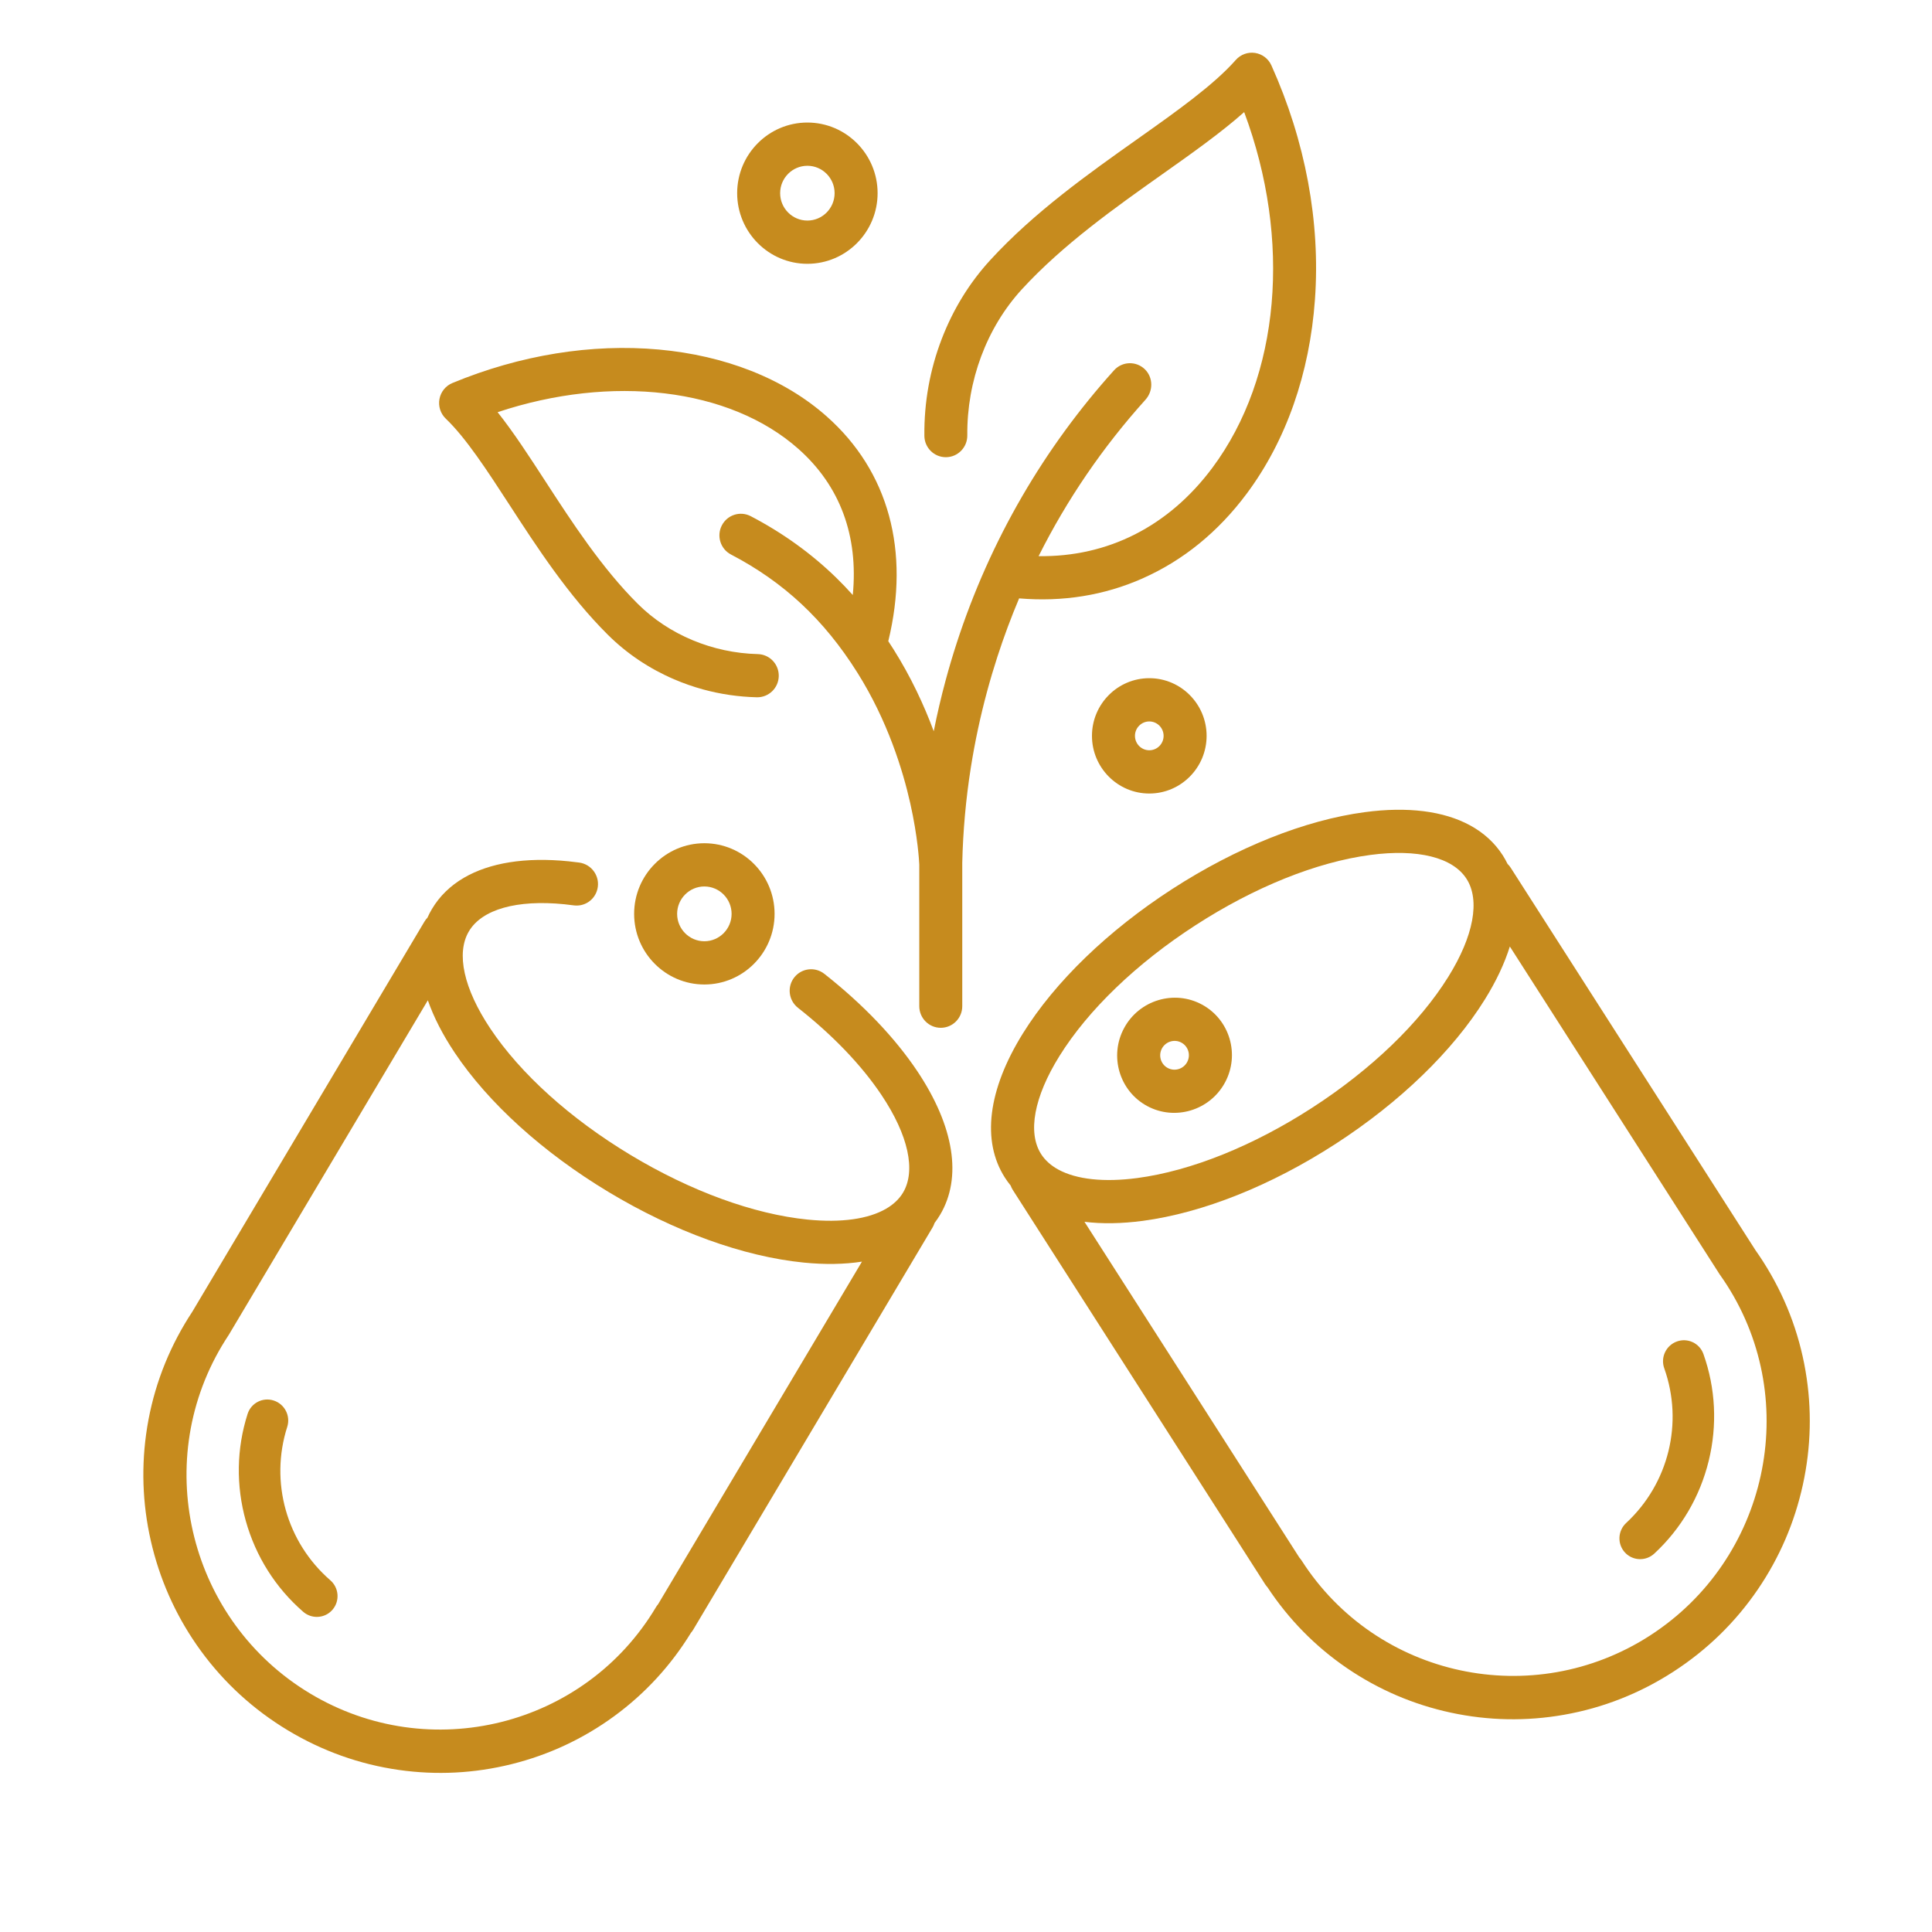
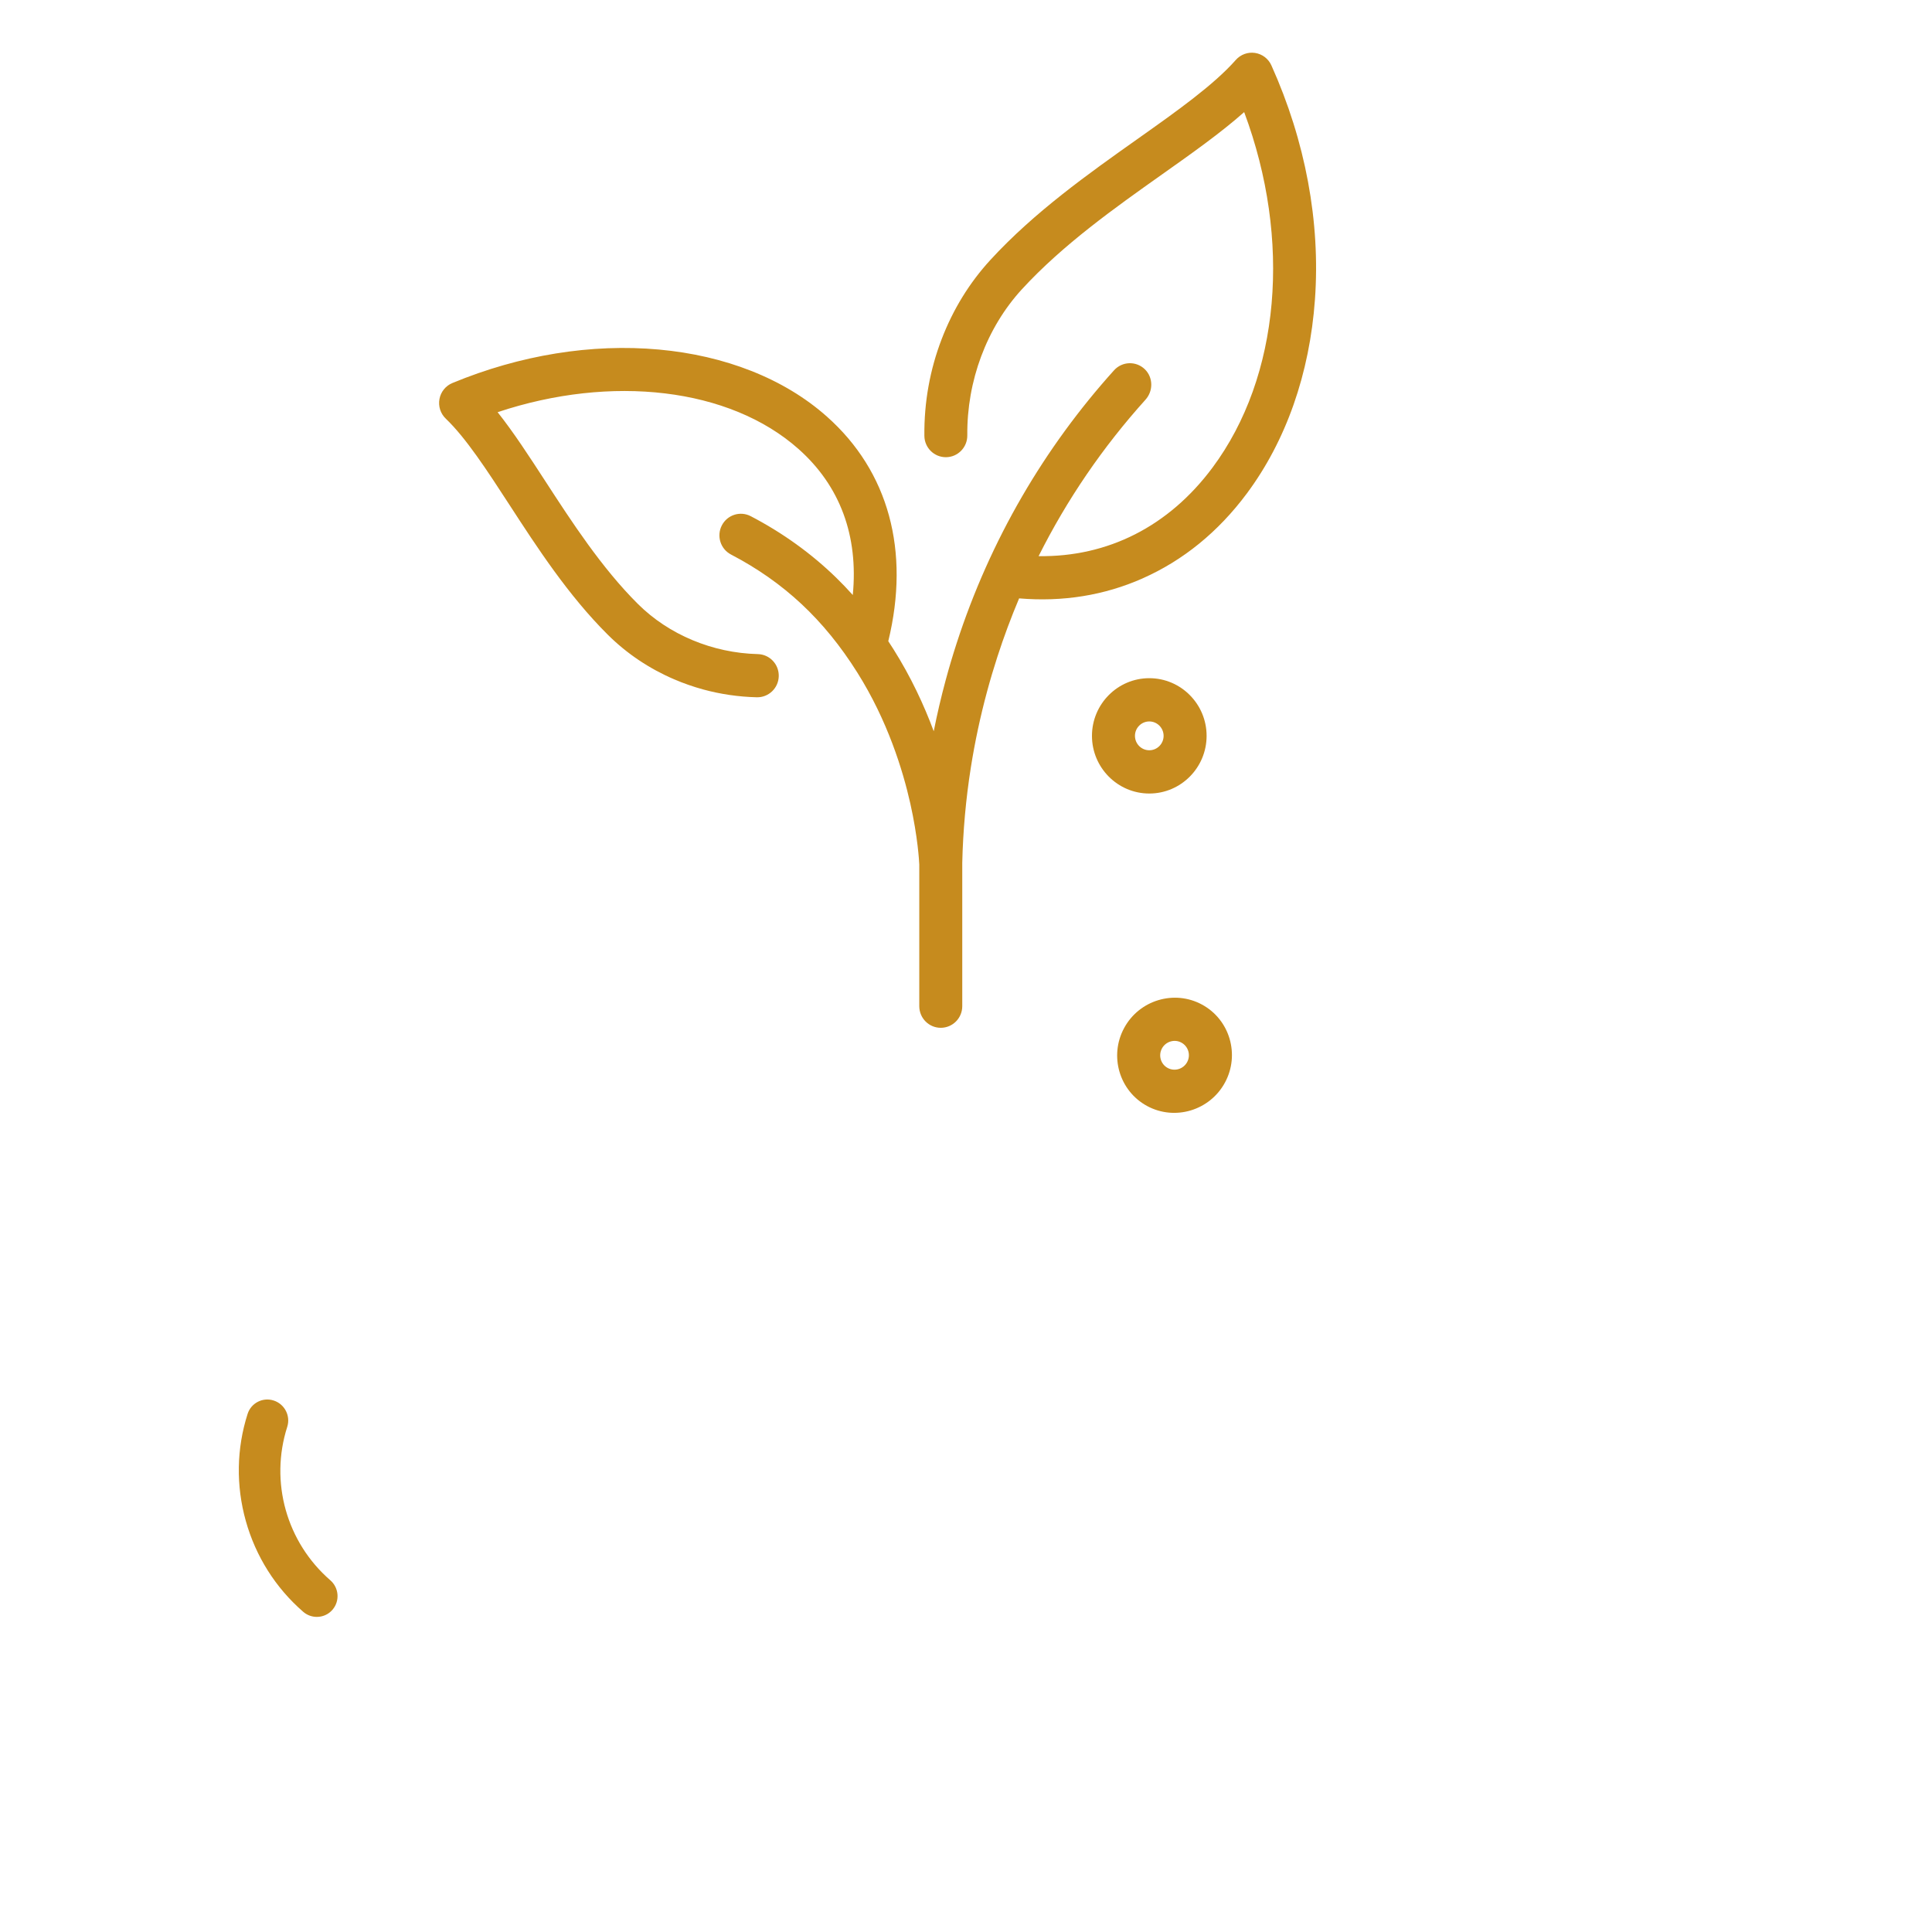
<svg xmlns="http://www.w3.org/2000/svg" width="110" height="110" viewBox="0 0 110 110" fill="none">
  <mask id="mask0_4957_3891" style="mask-type:alpha" maskUnits="userSpaceOnUse" x="0" y="0" width="110" height="110">
    <rect width="110" height="110" fill="#D9D9D9" />
  </mask>
  <g mask="url(#mask0_4957_3891)">
-     <path d="M102.647 84.537C103.116 82.393 103.168 80.217 102.801 78.066C102.422 75.839 101.608 73.74 100.384 71.827C100.247 71.613 100.101 71.397 99.951 71.184L86.014 49.407C85.962 49.325 85.901 49.252 85.834 49.188C85.753 49.022 85.663 48.859 85.563 48.702C85.103 47.984 84.471 47.41 83.688 46.986C82.196 46.178 80.155 45.914 77.709 46.24C74.298 46.693 70.403 48.248 66.743 50.616C63.083 52.985 60.063 55.905 58.239 58.839C56.244 62.048 55.88 64.964 57.214 67.048C57.315 67.206 57.425 67.356 57.542 67.501C57.573 67.588 57.614 67.672 57.666 67.753L72.03 90.198C72.07 90.26 72.116 90.319 72.165 90.372C73.372 92.202 74.894 93.751 76.692 94.977C78.486 96.201 80.478 97.054 82.61 97.512C84.743 97.97 86.912 98.01 89.055 97.631C91.275 97.239 93.37 96.413 95.282 95.175C97.195 93.937 98.811 92.361 100.086 90.49C101.317 88.684 102.179 86.681 102.647 84.537L102.647 84.537ZM59.278 65.711C58.495 64.487 58.873 62.454 60.317 60.132C61.952 57.502 64.704 54.855 68.064 52.681C71.425 50.505 74.96 49.084 78.019 48.677C80.718 48.318 82.715 48.814 83.499 50.038C84.282 51.261 83.903 53.295 82.46 55.616C80.825 58.247 78.073 60.894 74.713 63.068C71.352 65.243 67.817 66.665 64.758 67.072C62.851 67.325 61.294 67.152 60.269 66.597C59.843 66.366 59.508 66.07 59.278 65.711L59.278 65.711ZM93.96 93.111C87.29 97.427 78.385 95.516 74.109 88.85C74.07 88.79 74.027 88.735 73.981 88.684L61.745 69.564C62.741 69.687 63.855 69.671 65.069 69.51C68.48 69.056 72.374 67.502 76.034 65.133C79.694 62.764 82.715 59.844 84.538 56.91C85.188 55.866 85.663 54.853 85.964 53.89L97.902 72.544C97.912 72.56 97.923 72.576 97.934 72.591C98.069 72.781 98.198 72.973 98.32 73.162C102.593 79.84 100.638 88.788 93.96 93.11L93.96 93.111Z" fill="#C68B1E" />
-     <path d="M96.986 77.092C96.767 76.475 96.089 76.156 95.473 76.379C94.856 76.603 94.535 77.284 94.754 77.901C95.86 81.007 95.009 84.465 92.587 86.712C92.105 87.159 92.074 87.911 92.517 88.392C92.607 88.49 92.711 88.57 92.822 88.63C93.255 88.864 93.807 88.809 94.191 88.453C95.718 87.037 96.789 85.211 97.287 83.175C97.784 81.146 97.68 79.042 96.986 77.092L96.986 77.092Z" fill="#C68B1E" />
    <path d="M14.097 80.503C13.467 82.474 13.431 84.58 13.994 86.592C14.559 88.612 15.688 90.401 17.261 91.767C17.655 92.11 18.209 92.147 18.634 91.899C18.743 91.835 18.844 91.752 18.931 91.651C19.358 91.156 19.303 90.405 18.807 89.974C16.313 87.808 15.35 84.379 16.354 81.239C16.553 80.615 16.21 79.944 15.586 79.741C14.963 79.537 14.296 79.879 14.097 80.503L14.097 80.503Z" fill="#C68B1E" />
-     <path d="M45.969 15.02C48.173 15.02 49.967 13.216 49.967 10.998C49.967 8.781 48.173 6.977 45.969 6.977C43.764 6.977 41.971 8.781 41.971 10.998C41.971 13.216 43.764 15.02 45.969 15.02ZM45.969 9.439C46.823 9.439 47.519 10.139 47.519 10.998C47.519 11.858 46.823 12.558 45.969 12.558C45.114 12.558 44.418 11.858 44.418 10.998C44.418 10.139 45.114 9.439 45.969 9.439Z" fill="#C68B1E" />
-     <path d="M40.103 56.053C42.308 56.053 44.101 54.249 44.101 52.032C44.101 49.814 42.308 48.01 40.103 48.01C37.899 48.01 36.105 49.814 36.105 52.032C36.105 54.249 37.899 56.053 40.103 56.053ZM40.103 50.472C40.958 50.472 41.654 51.172 41.654 52.032C41.654 52.891 40.958 53.591 40.103 53.591C39.249 53.591 38.553 52.891 38.553 52.032C38.553 51.172 39.249 50.472 40.103 50.472Z" fill="#C68B1E" />
    <path d="M62.172 41.896C62.172 43.707 63.636 45.18 65.436 45.18C67.235 45.18 68.699 43.707 68.699 41.896C68.699 40.086 67.235 38.613 65.436 38.613C63.636 38.613 62.172 40.086 62.172 41.896ZM66.251 41.896C66.251 42.349 65.885 42.717 65.436 42.717C64.986 42.717 64.62 42.349 64.62 41.896C64.62 41.444 64.986 41.076 65.436 41.076C65.885 41.076 66.251 41.444 66.251 41.896Z" fill="#C68B1E" />
    <path d="M69.744 61.637C70.606 60.045 70.019 58.053 68.436 57.196C66.854 56.34 64.865 56.938 64.004 58.53C63.142 60.122 63.728 62.114 65.311 62.971C66.893 63.827 68.882 63.229 69.744 61.637ZM66.483 60.805C66.087 60.591 65.941 60.093 66.156 59.695C66.372 59.297 66.869 59.147 67.264 59.362C67.66 59.576 67.807 60.074 67.591 60.472C67.376 60.87 66.879 61.02 66.483 60.805Z" fill="#C68B1E" />
    <path d="M65.052 32.932C67.366 31.908 69.363 30.282 70.988 28.099C73.224 25.094 74.566 21.273 74.868 17.049C75.184 12.639 74.326 8.031 72.388 3.723C72.218 3.343 71.868 3.077 71.458 3.014C71.049 2.952 70.636 3.102 70.361 3.413C69.095 4.848 66.983 6.343 64.747 7.926C62 9.871 58.886 12.075 56.381 14.808C55.196 16.101 54.267 17.611 53.619 19.296C52.944 21.051 52.611 22.907 52.63 24.814C52.636 25.493 53.189 26.038 53.864 26.031C54.538 26.025 55.08 25.469 55.074 24.79C55.044 21.691 56.175 18.661 58.178 16.475C60.506 13.935 63.506 11.811 66.154 9.936C67.867 8.724 69.51 7.561 70.838 6.383C73.55 13.649 72.894 21.437 69.032 26.627C66.542 29.972 63.072 31.723 59.134 31.664C60.749 28.441 62.784 25.46 65.221 22.755C65.667 22.259 65.661 21.488 65.182 21.024C64.683 20.541 63.891 20.571 63.429 21.083C61.442 23.286 59.679 25.705 58.191 28.27C56.664 30.901 55.411 33.712 54.467 36.625C54.243 37.314 54.033 38.02 53.844 38.722C53.584 39.683 53.357 40.658 53.163 41.635C52.609 40.143 51.868 38.548 50.874 36.97C50.776 36.813 50.675 36.659 50.575 36.507C51.827 31.365 50.594 26.836 47.076 23.715C45.864 22.638 44.412 21.763 42.761 21.113C41.154 20.48 39.391 20.073 37.519 19.902C33.679 19.553 29.612 20.212 25.757 21.808C25.374 21.966 25.097 22.309 25.021 22.718C24.945 23.127 25.08 23.548 25.38 23.835C26.541 24.947 27.738 26.791 29.006 28.743C30.576 31.161 32.355 33.901 34.608 36.14C35.684 37.209 36.953 38.062 38.38 38.676C38.919 38.907 39.471 39.1 40.033 39.254C41.022 39.524 42.044 39.674 43.087 39.7C43.762 39.716 44.323 39.18 44.339 38.501C44.356 37.822 43.822 37.258 43.148 37.242C40.57 37.178 38.084 36.139 36.325 34.392C34.258 32.337 32.554 29.713 31.051 27.399C30.128 25.977 29.239 24.609 28.332 23.468C34.825 21.305 41.541 22.082 45.459 25.559C47.832 27.665 48.881 30.509 48.554 33.877C48.248 33.535 47.933 33.207 47.607 32.889C46.196 31.515 44.56 30.337 42.745 29.39C42.146 29.077 41.409 29.312 41.098 29.915C40.787 30.517 41.021 31.259 41.62 31.572C44.63 33.144 46.914 35.277 48.809 38.287C50.537 41.03 51.404 43.855 51.828 45.742C52.259 47.665 52.331 49.035 52.34 49.226V57.288C52.34 57.968 52.888 58.519 53.563 58.519C54.239 58.519 54.787 57.968 54.787 57.288V49.118C54.829 47.31 54.993 45.487 55.276 43.696C55.505 42.248 55.816 40.791 56.201 39.367C56.38 38.704 56.578 38.038 56.789 37.387C57.155 36.258 57.568 35.151 58.024 34.069C60.511 34.279 62.87 33.899 65.051 32.934L65.052 32.932Z" fill="#C68B1E" />
-     <path d="M46.934 55.446C46.413 55.036 45.663 55.118 45.242 55.626C44.801 56.157 44.888 56.951 45.433 57.38C47.412 58.938 49.052 60.643 50.197 62.358C51.715 64.631 52.159 66.651 51.417 67.9C51.199 68.266 50.874 68.573 50.456 68.817C49.448 69.406 47.898 69.63 45.984 69.438C42.914 69.131 39.334 67.825 35.904 65.761C32.475 63.696 29.639 61.141 27.919 58.565C26.401 56.291 25.956 54.271 26.699 53.023C27.442 51.774 29.422 51.213 32.132 51.484C32.309 51.502 32.487 51.523 32.667 51.548C33.289 51.632 33.871 51.229 34.014 50.618L34.015 50.616C34.182 49.906 33.697 49.207 32.974 49.11C32.769 49.082 32.565 49.058 32.363 49.038C29.907 48.792 27.876 49.123 26.411 49.978C25.642 50.428 25.029 51.022 24.593 51.755C24.497 51.915 24.413 52.08 24.337 52.249C24.273 52.316 24.214 52.391 24.165 52.474L10.944 74.693C10.8 74.91 10.662 75.131 10.532 75.35C9.37 77.301 8.626 79.426 8.319 81.664C8.023 83.825 8.145 85.999 8.683 88.126C9.222 90.254 10.148 92.227 11.437 93.993C12.772 95.821 14.439 97.344 16.391 98.519C18.342 99.693 20.463 100.451 22.694 100.771C24.849 101.08 27.015 100.969 29.132 100.442C31.248 99.915 33.211 98.998 34.964 97.716C36.722 96.432 38.193 94.834 39.34 92.965C39.388 92.91 39.431 92.851 39.469 92.787L53.096 69.887C53.145 69.805 53.182 69.719 53.21 69.631C53.323 69.484 53.428 69.329 53.524 69.168C54.789 67.041 54.331 64.14 52.233 60.997C50.946 59.071 49.123 57.169 46.935 55.447L46.934 55.446ZM37.469 91.339C37.424 91.391 37.383 91.448 37.346 91.509C33.289 98.31 24.451 100.51 17.644 96.413C10.829 92.311 8.584 83.431 12.638 76.618C12.753 76.424 12.877 76.228 13.004 76.035C13.015 76.019 13.025 76.002 13.035 75.986L24.36 56.953C24.692 57.907 25.2 58.904 25.883 59.926C27.801 62.799 30.915 65.62 34.65 67.868C38.385 70.116 42.328 71.543 45.752 71.885C46.971 72.007 48.084 71.987 49.076 71.832L37.468 91.34L37.469 91.339Z" fill="#C68B1E" />
  </g>
</svg>